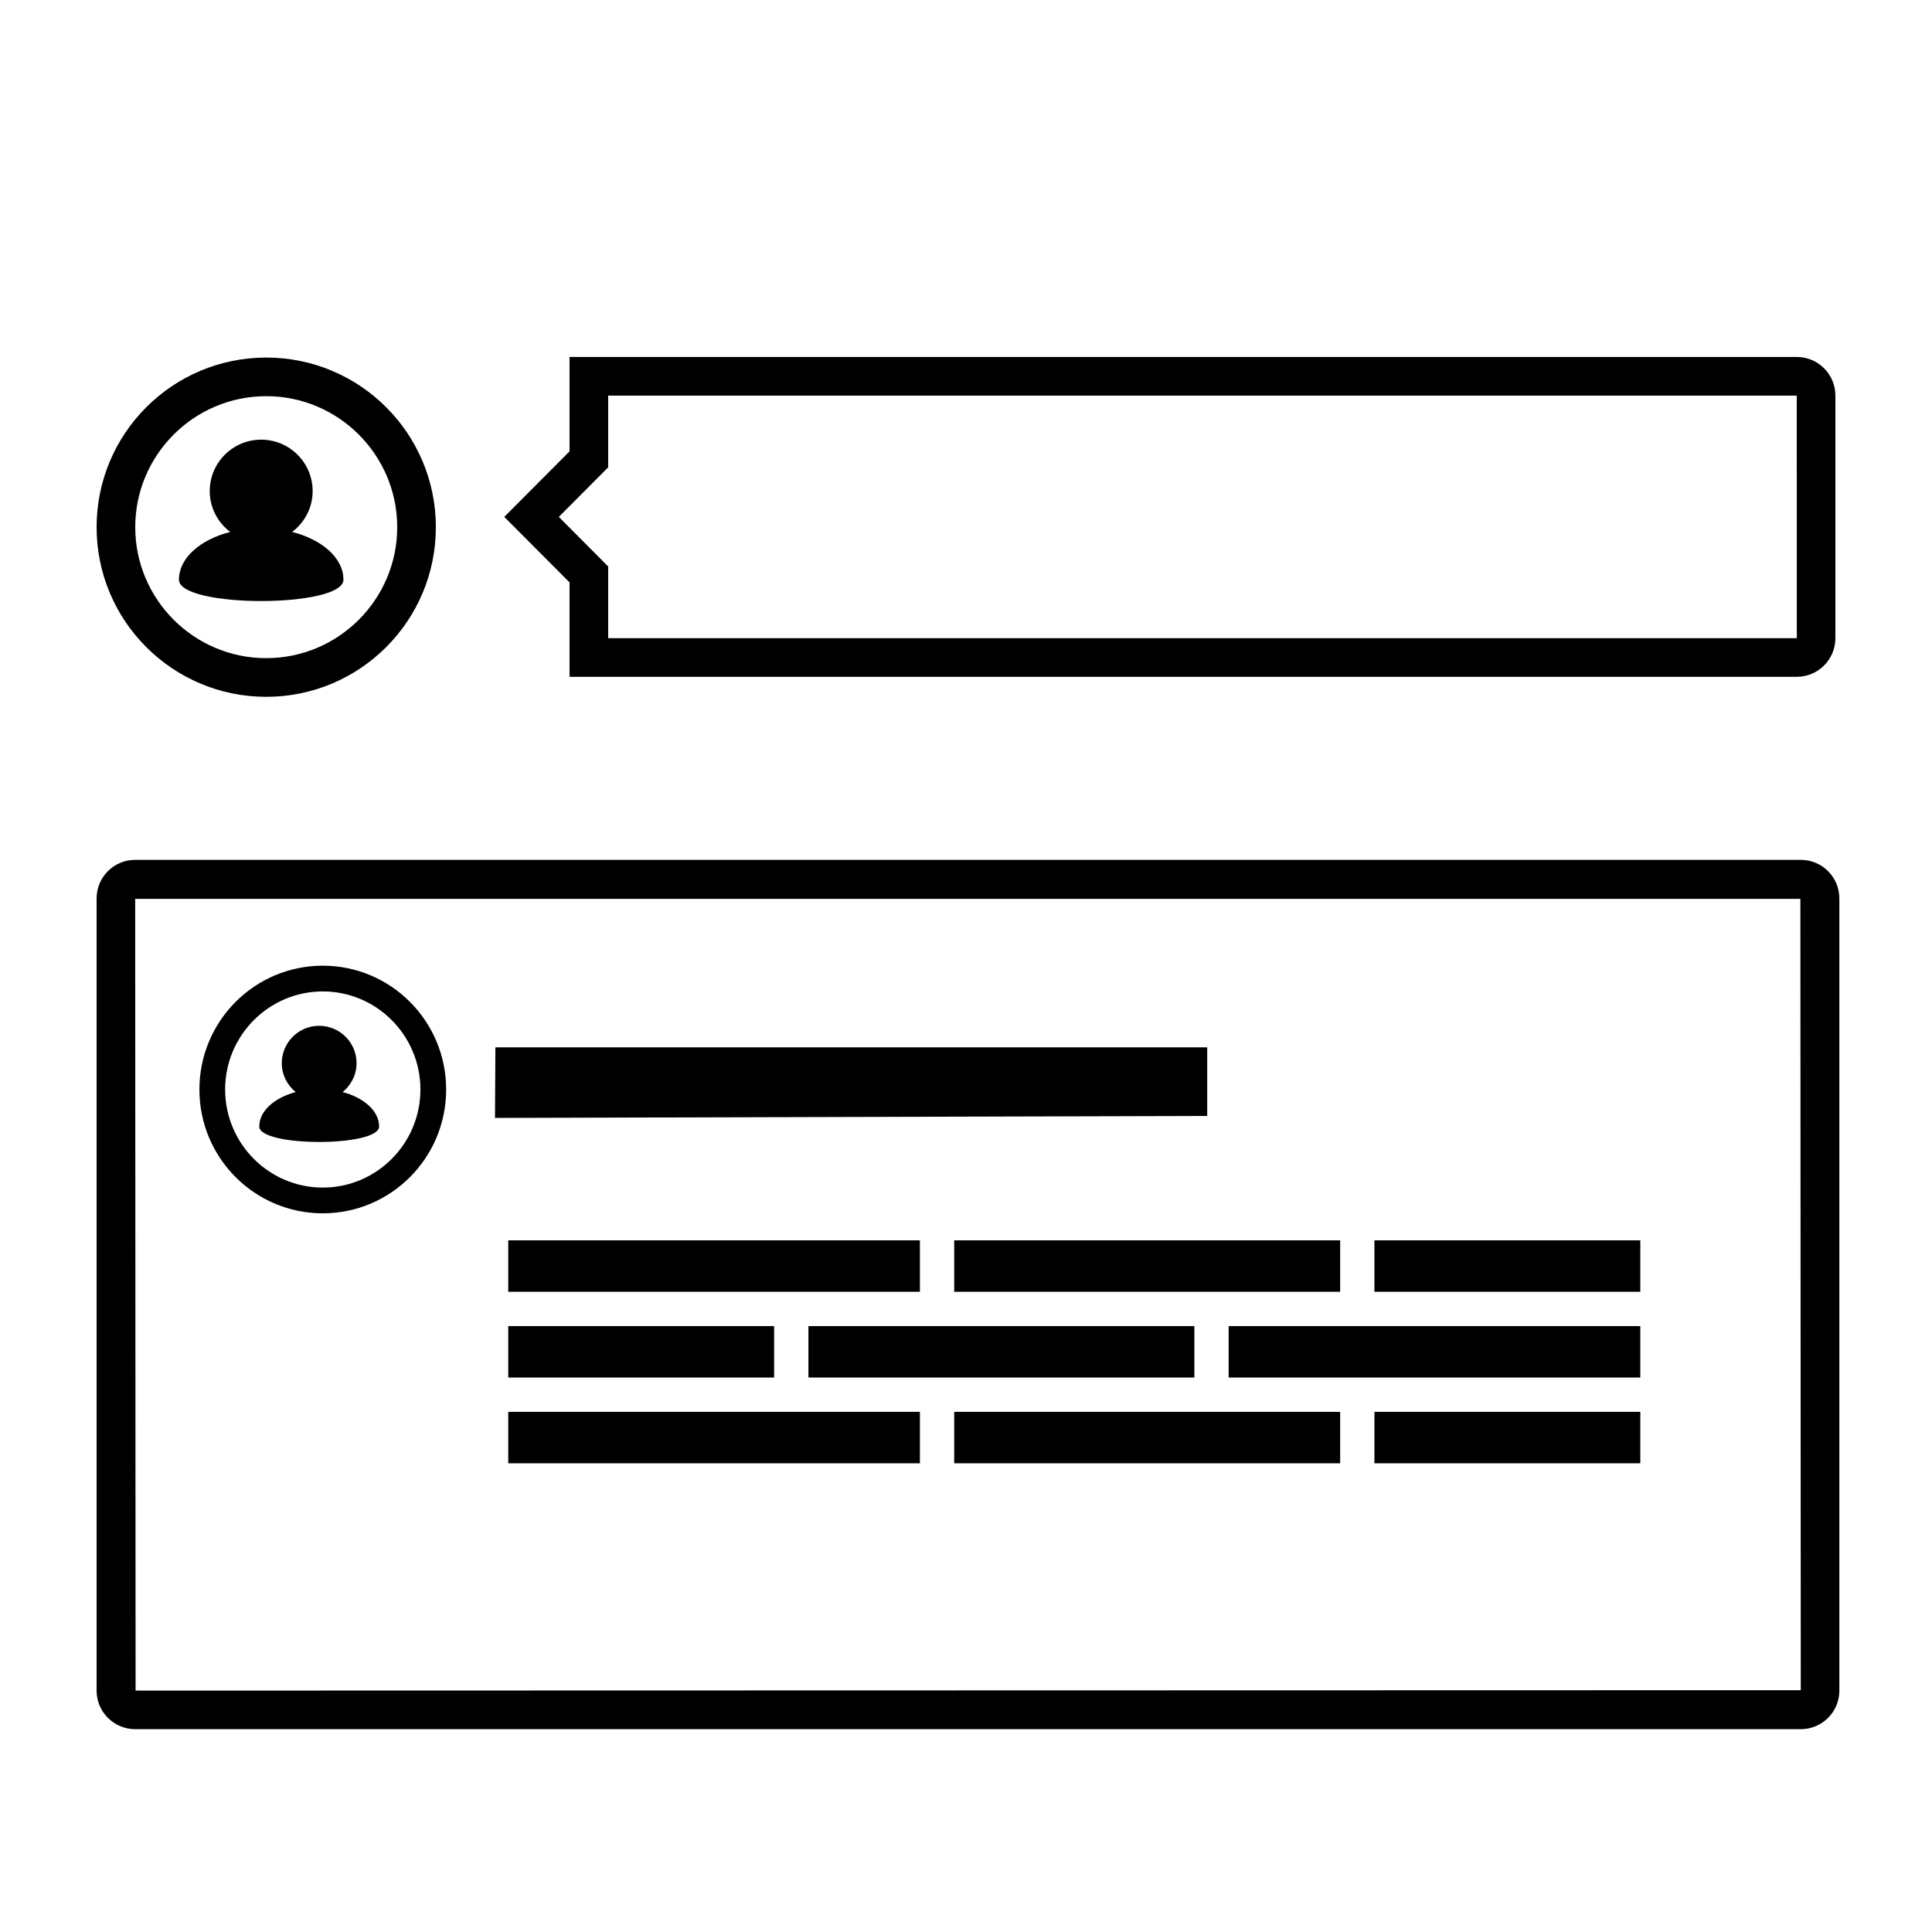
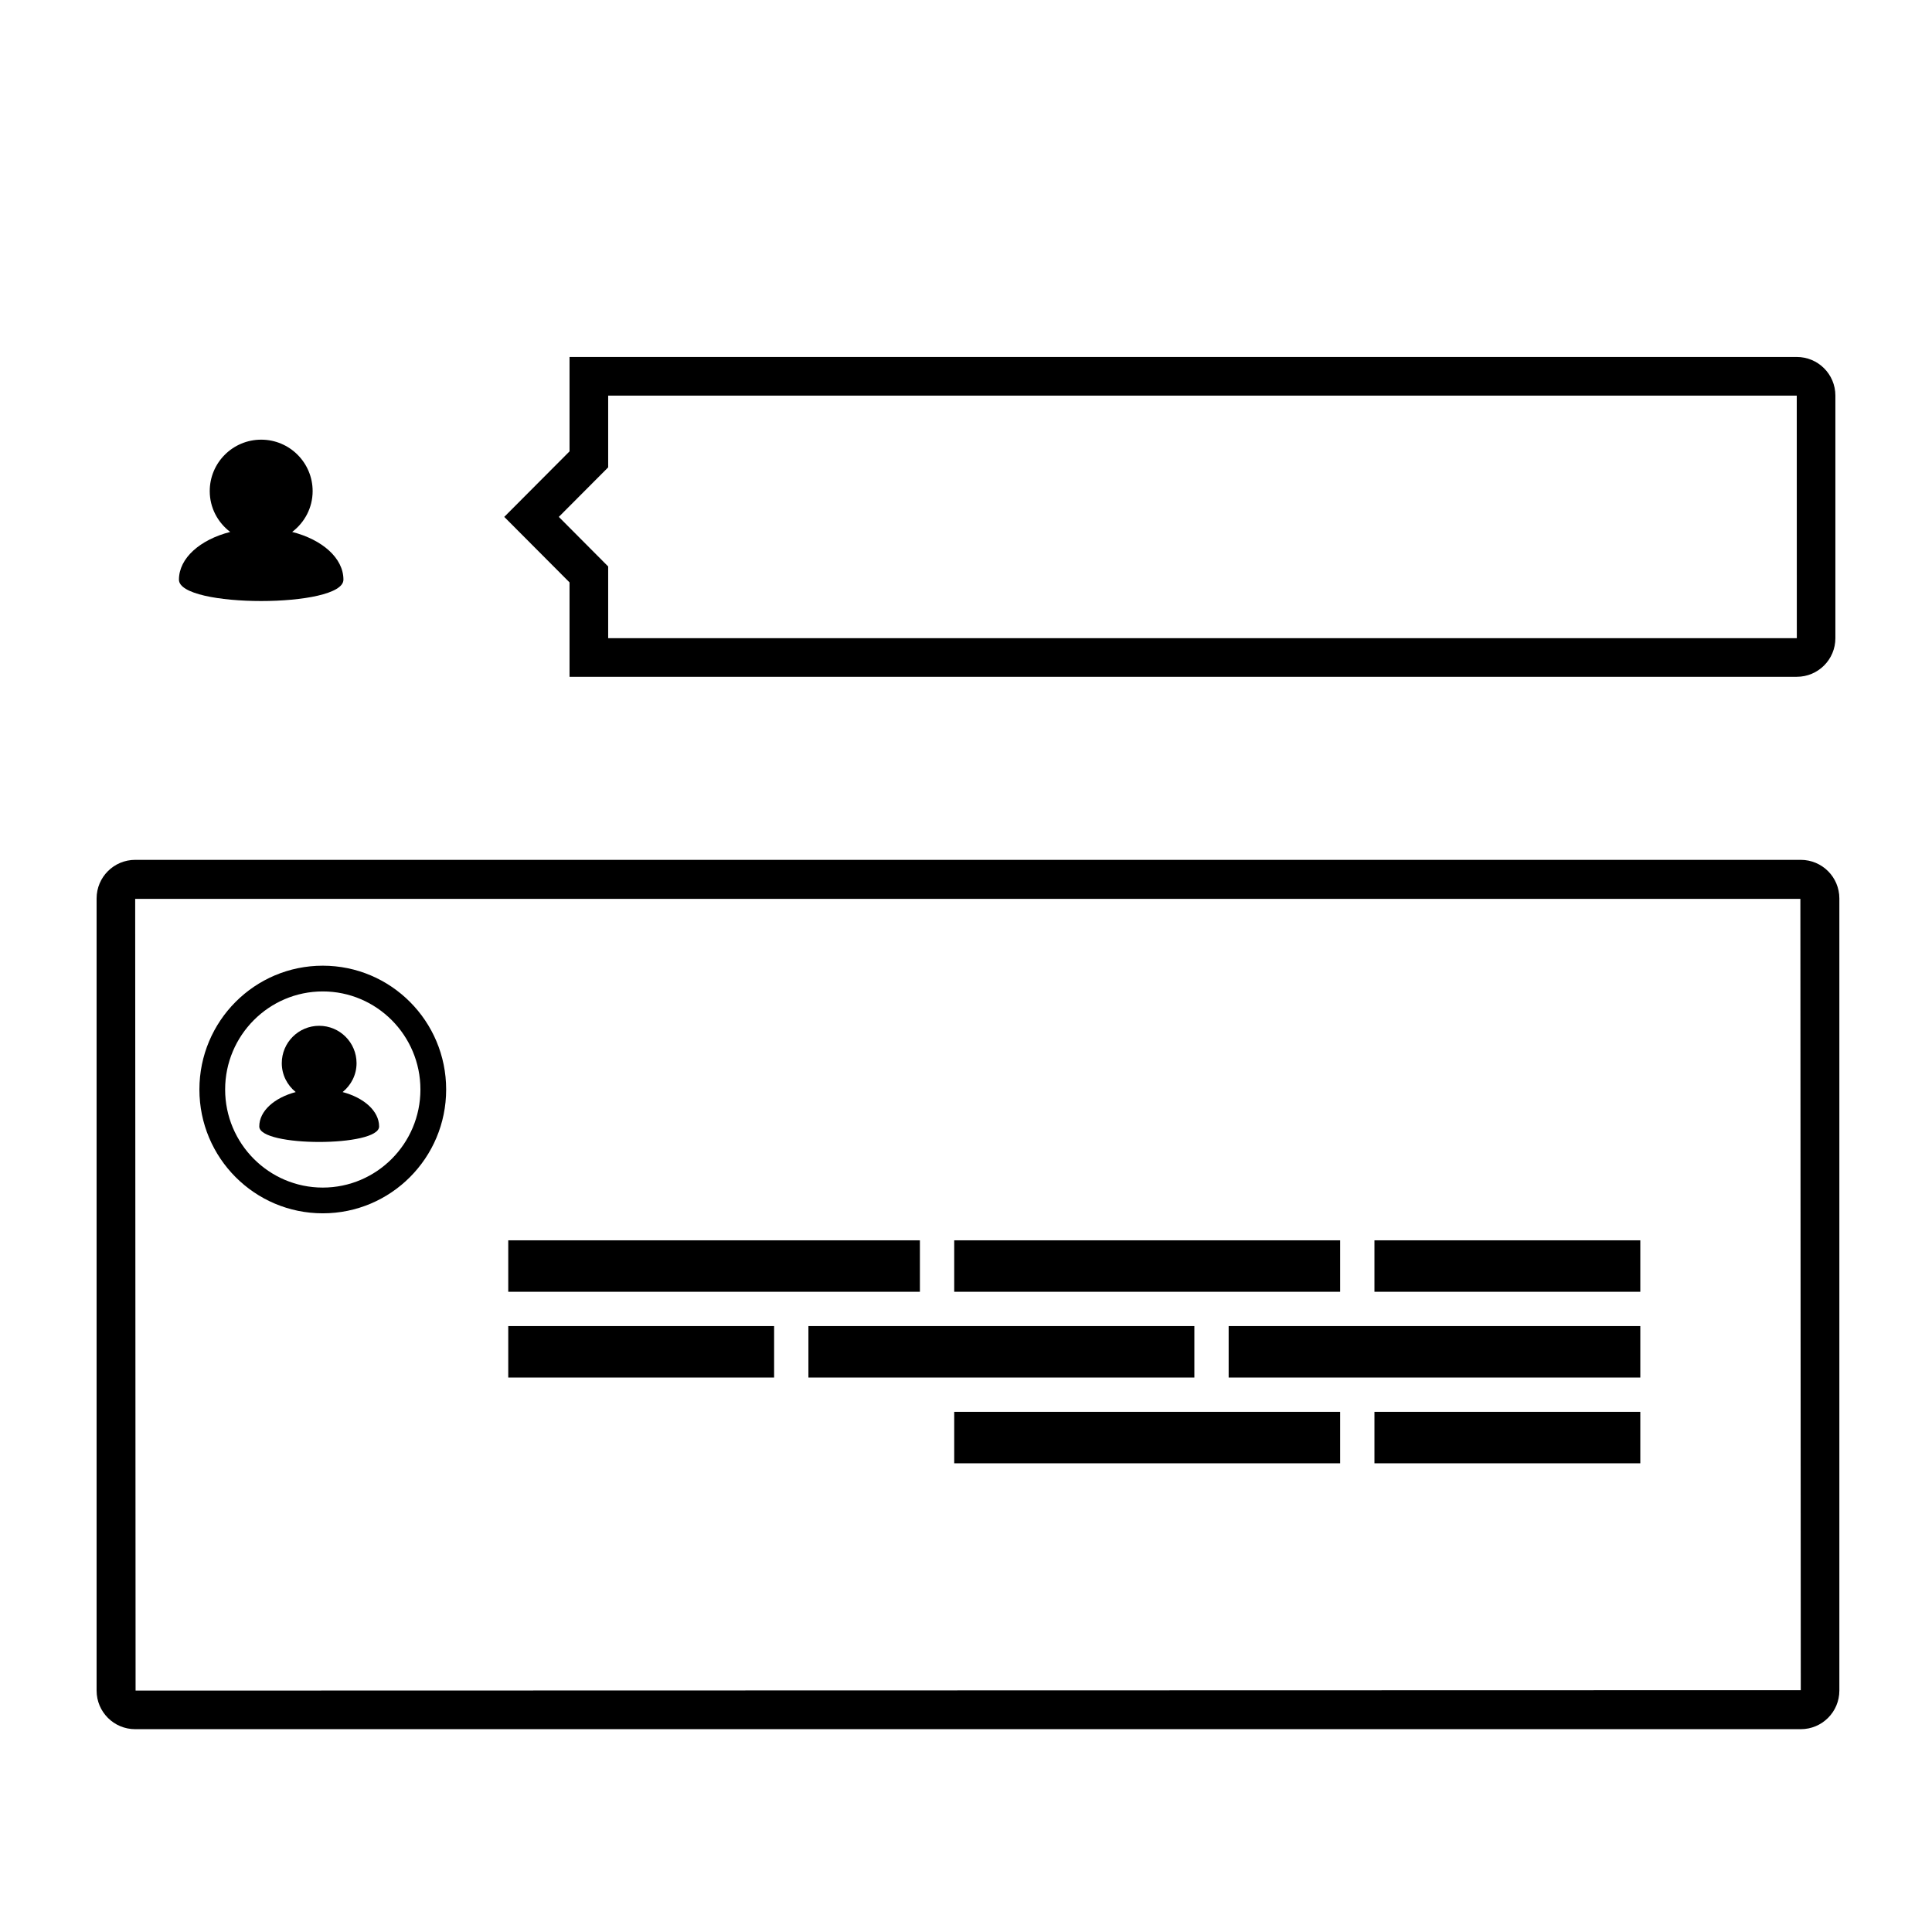
<svg xmlns="http://www.w3.org/2000/svg" version="1.1" x="0px" y="0px" viewBox="0 0 100 100" enable-background="new 0 0 100 100" xml:space="preserve" aria-hidden="true" width="100px" height="100px">
  <defs>
    <linearGradient class="cerosgradient" data-cerosgradient="true" id="CerosGradient_ide55368903" gradientUnits="userSpaceOnUse" x1="50%" y1="100%" x2="50%" y2="0%">
      <stop offset="0%" stop-color="#d1d1d1" />
      <stop offset="100%" stop-color="#d1d1d1" />
    </linearGradient>
    <linearGradient />
  </defs>
  <g>
    <path d="M93.208,44.506H6.997C5.894,44.506,5,45.4,5,46.503v41.002c0,1.103,0.894,1.997,1.997,1.997h86.211   c1.103,0,1.997-0.894,1.997-1.997V46.503C95.205,45.4,94.311,44.506,93.208,44.506z M7.018,87.505L6.997,46.524h86.19l0.021,40.96   L7.018,87.505z" />
-     <path d="M13.78,36.067c4.849,0,8.78-3.931,8.78-8.78c0-4.849-3.931-8.78-8.78-8.78S5,22.437,5,27.286   C5,32.135,8.931,36.067,13.78,36.067z M13.78,20.506c3.739,0,6.78,3.042,6.78,6.78c0,3.739-3.042,6.78-6.78,6.78S7,31.025,7,27.286   C7,23.547,10.042,20.506,13.78,20.506z" />
    <path d="M29.479,35.031h63.523c1.103,0,1.997-0.894,1.997-1.997v-12.56c0-1.103-0.894-1.997-1.997-1.997H29.479v4.886l-3.379,3.391   l3.379,3.391V35.031z M28.924,26.754l1.972-1.979l0.583-0.585v-0.826v-2.886H93l0.003,12.554H31.479v-2.886v-0.826l-0.583-0.585   L28.924,26.754z" />
    <path d="M17.776,30.003c0-1.118-1.098-2.073-2.653-2.47c0.639-0.486,1.059-1.248,1.059-2.113c0-1.471-1.192-2.663-2.663-2.663   s-2.663,1.192-2.663,2.663c0,0.865,0.419,1.627,1.059,2.113c-1.555,0.398-2.653,1.352-2.653,2.471   C9.261,31.478,17.776,31.478,17.776,30.003z" />
    <path d="M16.707,49.984c-3.527,0-6.386,2.869-6.386,6.409c0,3.539,2.859,6.408,6.386,6.408c3.527,0,6.386-2.869,6.386-6.408   C23.093,52.853,20.234,49.984,16.707,49.984z M16.707,61.469c-2.787,0-5.054-2.277-5.054-5.076c0-2.799,2.267-5.077,5.054-5.077   c2.787,0,5.054,2.278,5.054,5.077C21.762,59.192,19.494,61.469,16.707,61.469z" />
    <path d="M17.734,56.525c0.436-0.355,0.721-0.889,0.721-1.495c0-1.069-0.867-1.935-1.935-1.935s-1.935,0.867-1.935,1.935   c0,0.606,0.284,1.14,0.721,1.495c-1.109,0.295-1.886,0.981-1.886,1.781c0,1.069,6.203,1.069,6.203,0   C19.621,57.507,18.843,56.82,17.734,56.525z" />
-     <polygon points="62.485,54.211 25.641,54.211 25.621,57.863 62.485,57.762  " />
    <rect x="26.307" y="64.199" width="21.307" height="2.663" />
    <rect x="49.39" y="64.199" width="19.976" height="2.663" />
    <rect x="71.141" y="64.199" width="13.761" height="2.663" />
    <rect x="63.595" y="68.638" width="21.307" height="2.663" />
    <rect x="41.844" y="68.638" width="19.976" height="2.663" />
    <rect x="26.307" y="68.638" width="13.761" height="2.663" />
-     <rect x="26.307" y="73.077" width="21.307" height="2.663" />
    <rect x="49.39" y="73.077" width="19.976" height="2.663" />
    <rect x="71.141" y="73.077" width="13.761" height="2.663" />
  </g>
</svg>